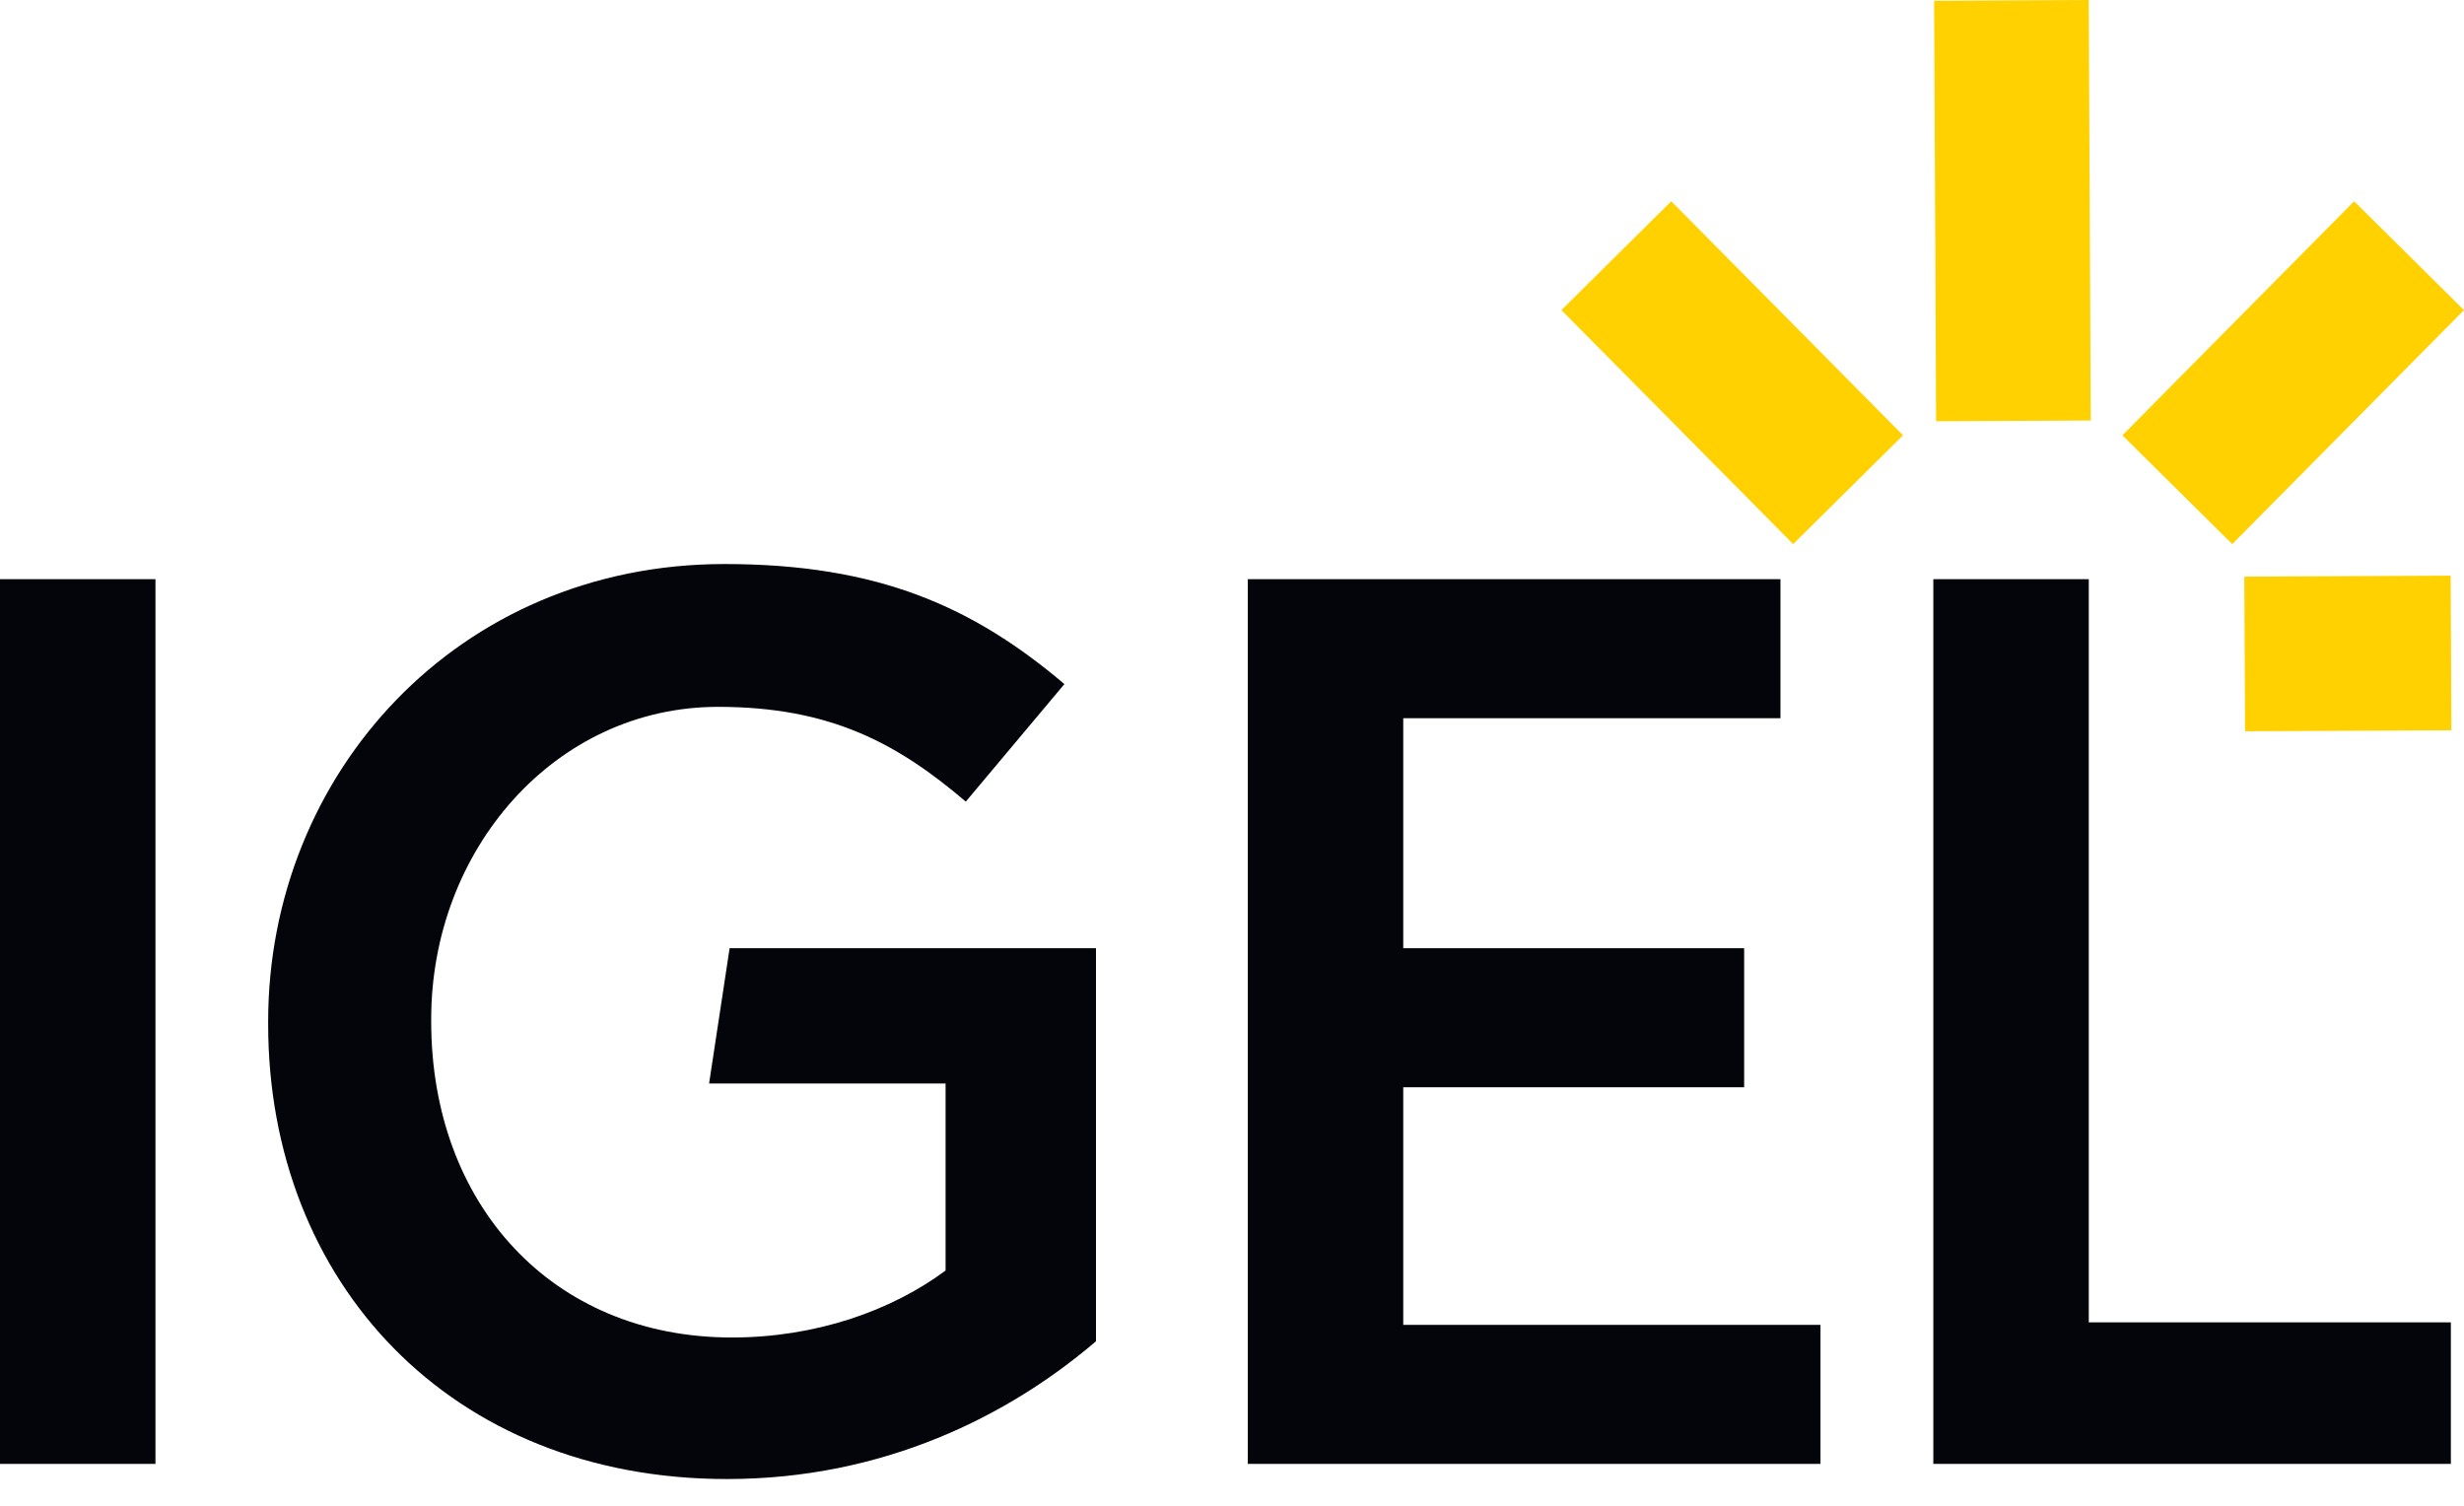
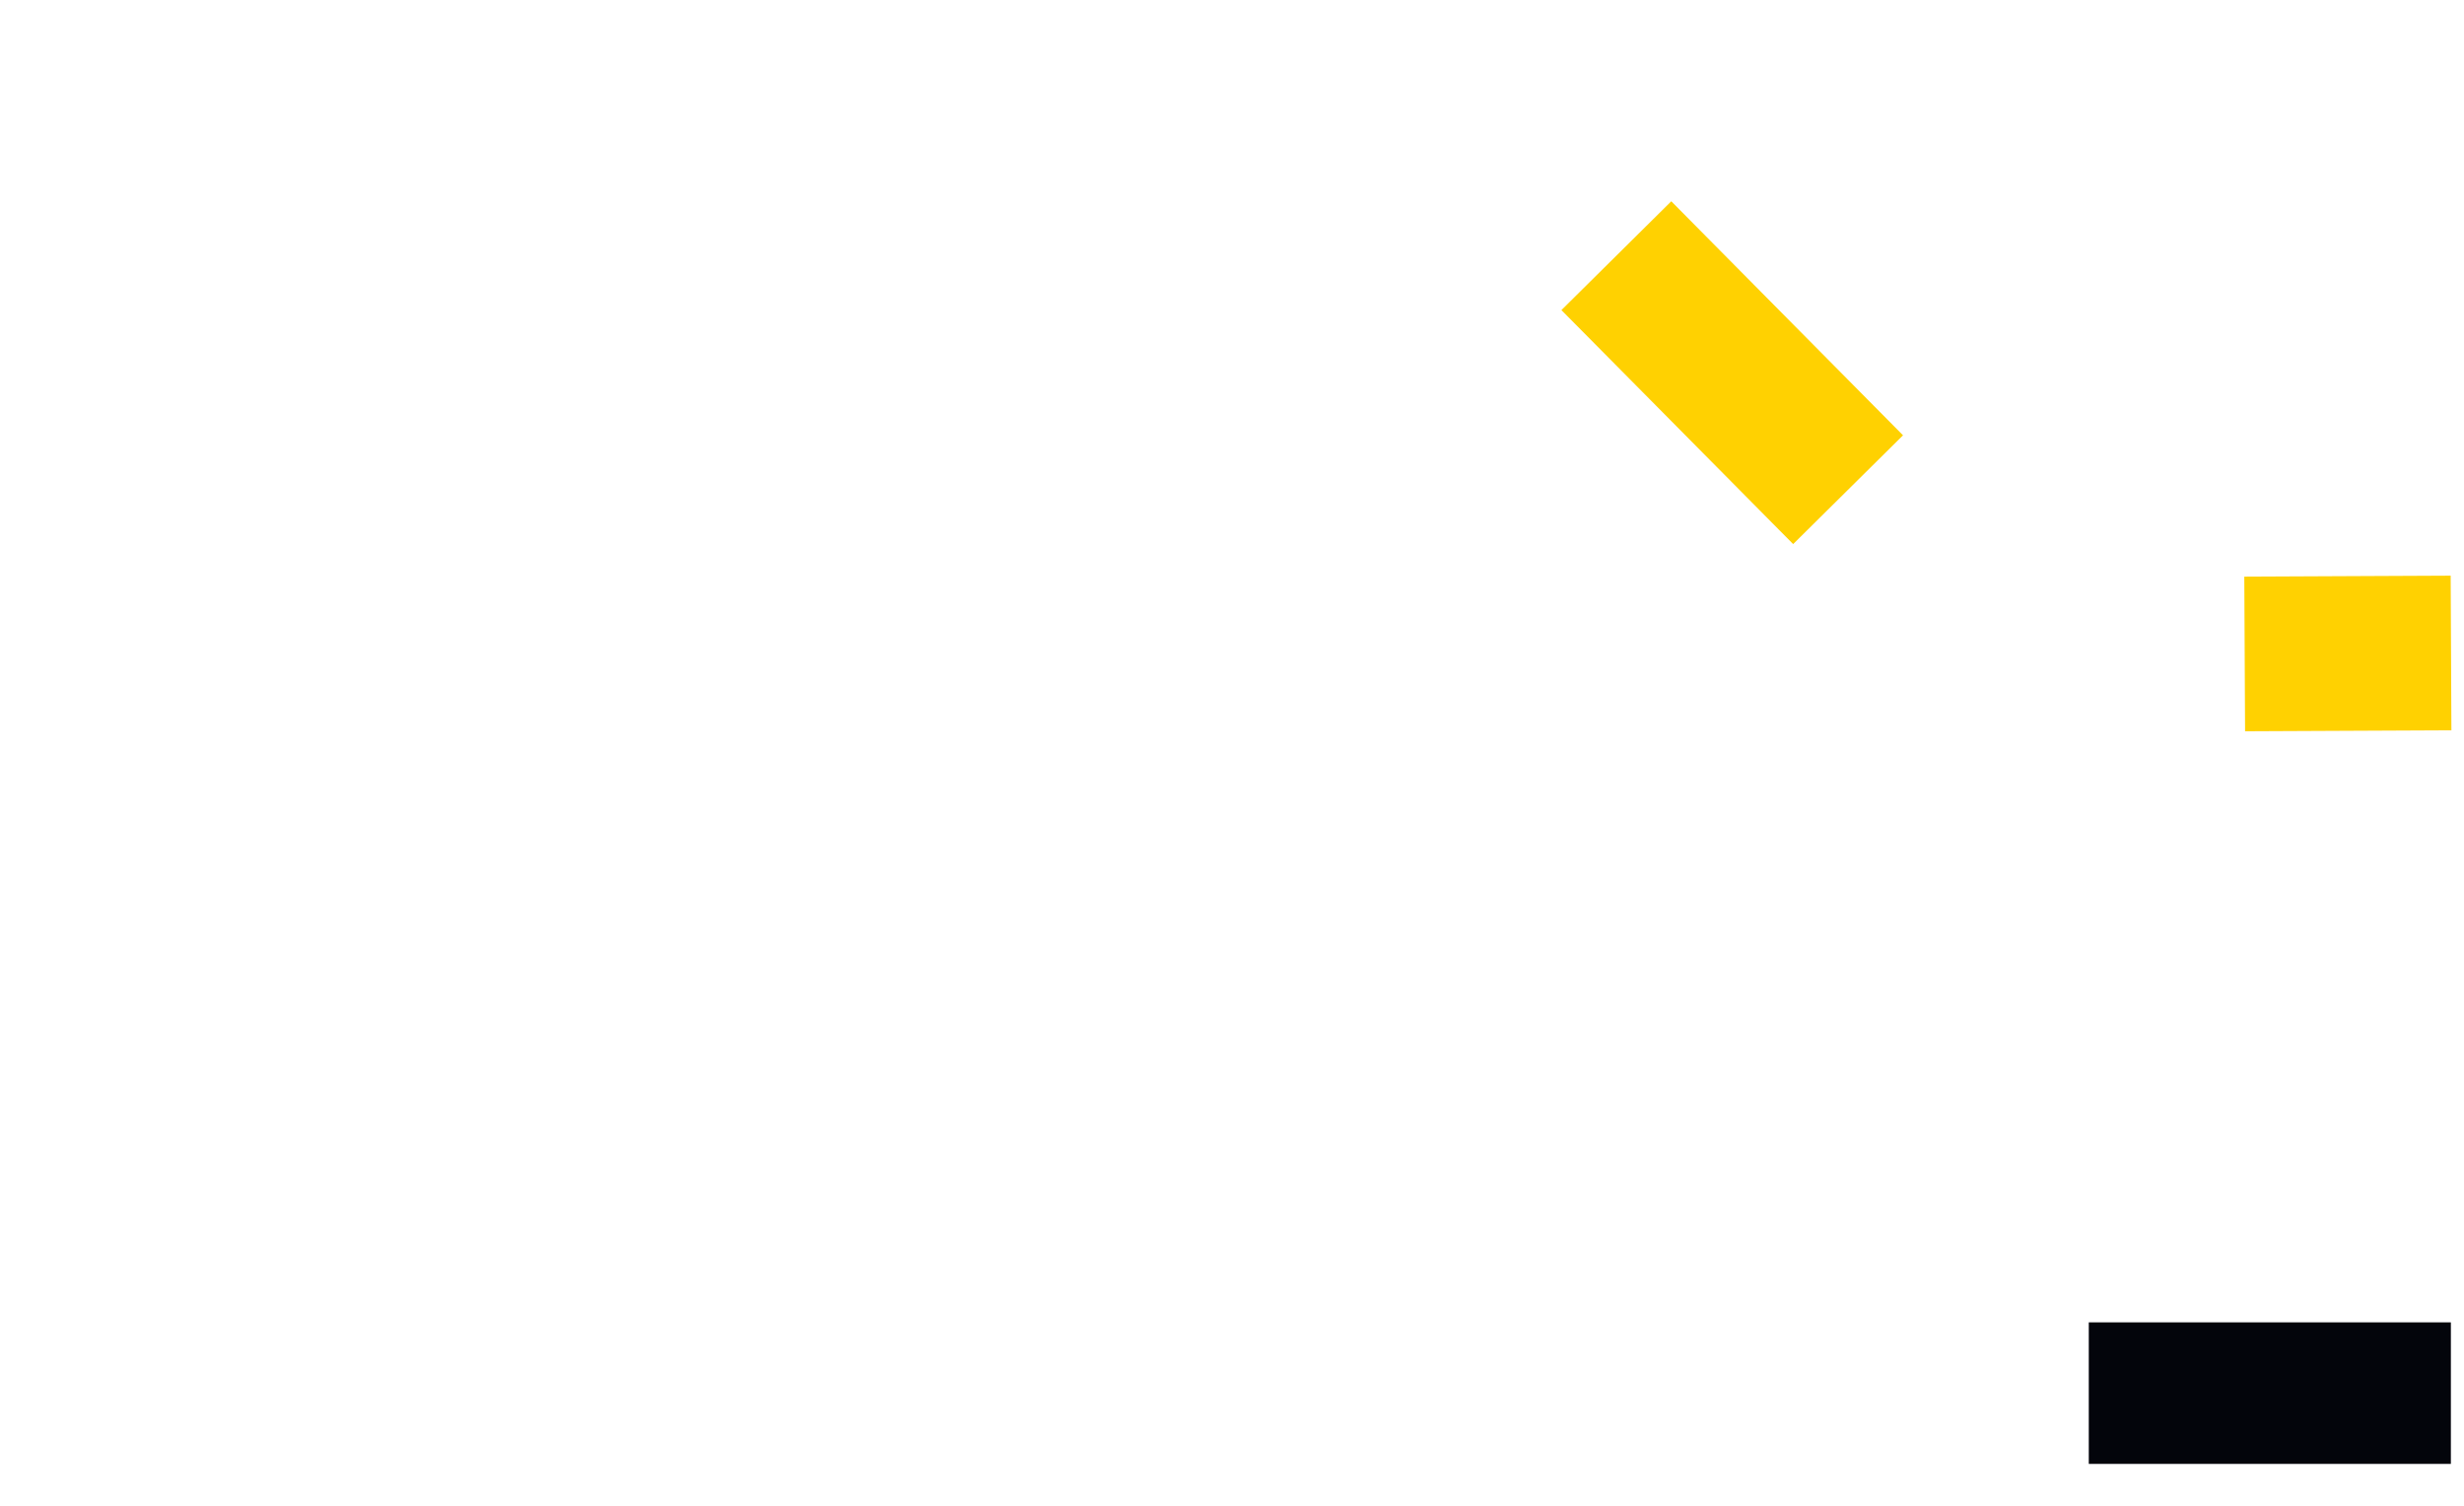
<svg xmlns="http://www.w3.org/2000/svg" width="54" height="33" viewBox="0 0 54 33" fill="none">
-   <path d="M45.82 9.216L45.776 0L42.387 0.017L42.431 9.232L45.82 9.216Z" fill="#FFD101" />
-   <path d="M53.999 6.796L51.592 4.411L46.513 9.54L48.921 11.924L53.999 6.796Z" fill="#FFD101" />
  <path d="M34.219 6.796L39.298 11.924L41.706 9.54L36.627 4.411L34.219 6.796Z" fill="#FFD101" />
  <path d="M49.185 12.637L49.202 16.026L53.724 16.005L53.708 12.616L49.185 12.637Z" fill="#FFD101" />
-   <path d="M0 12.693H3.407V32.082H0V12.693Z" fill="#03050B" />
-   <path d="M15.54 23.745H20.723V27.844C19.532 28.73 17.87 29.312 16.042 29.312C12.081 29.312 9.45 26.376 9.45 22.388V22.332C9.45 18.621 12.164 15.491 15.737 15.491C18.203 15.491 19.671 16.294 21.166 17.568L23.327 14.992C21.333 13.303 19.255 12.361 15.876 12.361C10.032 12.361 5.877 16.959 5.877 22.388V22.443C5.877 28.093 9.865 32.414 15.931 32.414C19.366 32.414 22.108 31.029 24.019 29.395V20.781H15.99L15.54 23.745Z" fill="#03050B" />
-   <path d="M30.753 23.828H38.224V20.781H30.753V15.74H39.02V12.693H27.346V32.082H39.897V29.035H30.753V23.828Z" fill="#03050B" />
-   <path d="M45.777 12.693H42.37V32.082H53.712V28.98H45.777V12.693Z" fill="#03050B" />
+   <path d="M45.777 12.693V32.082H53.712V28.98H45.777V12.693Z" fill="#03050B" />
</svg>